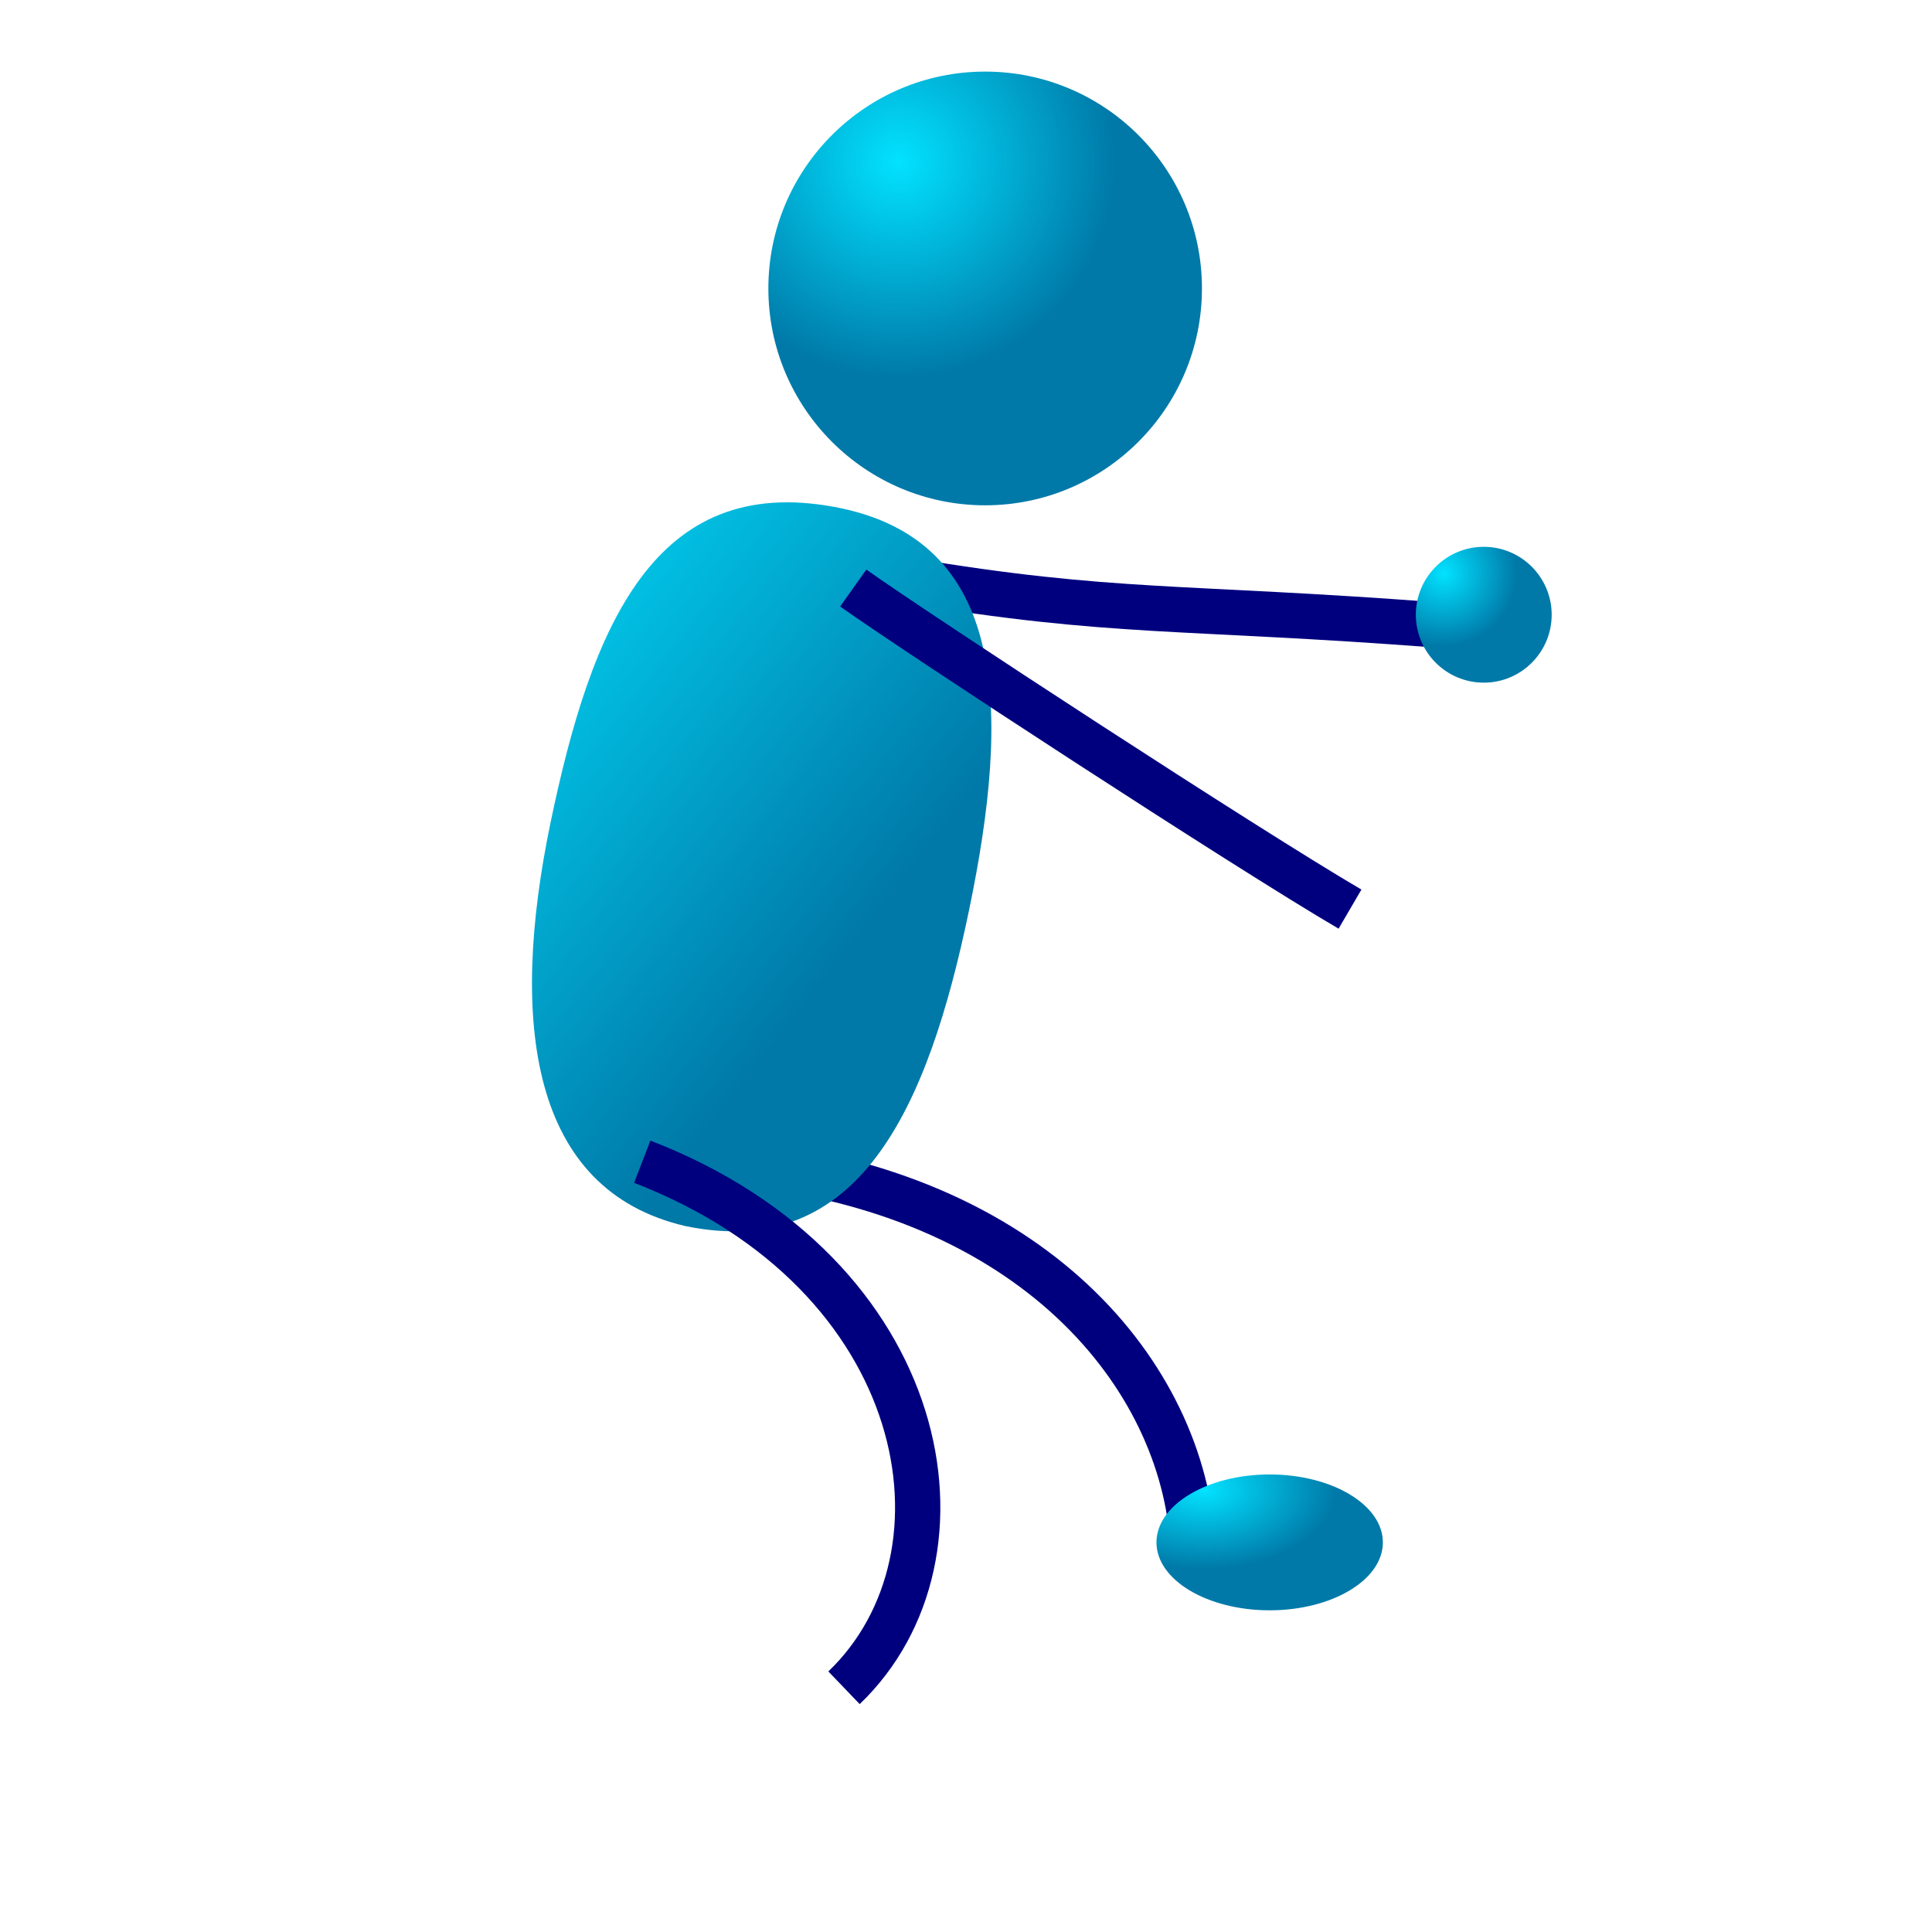
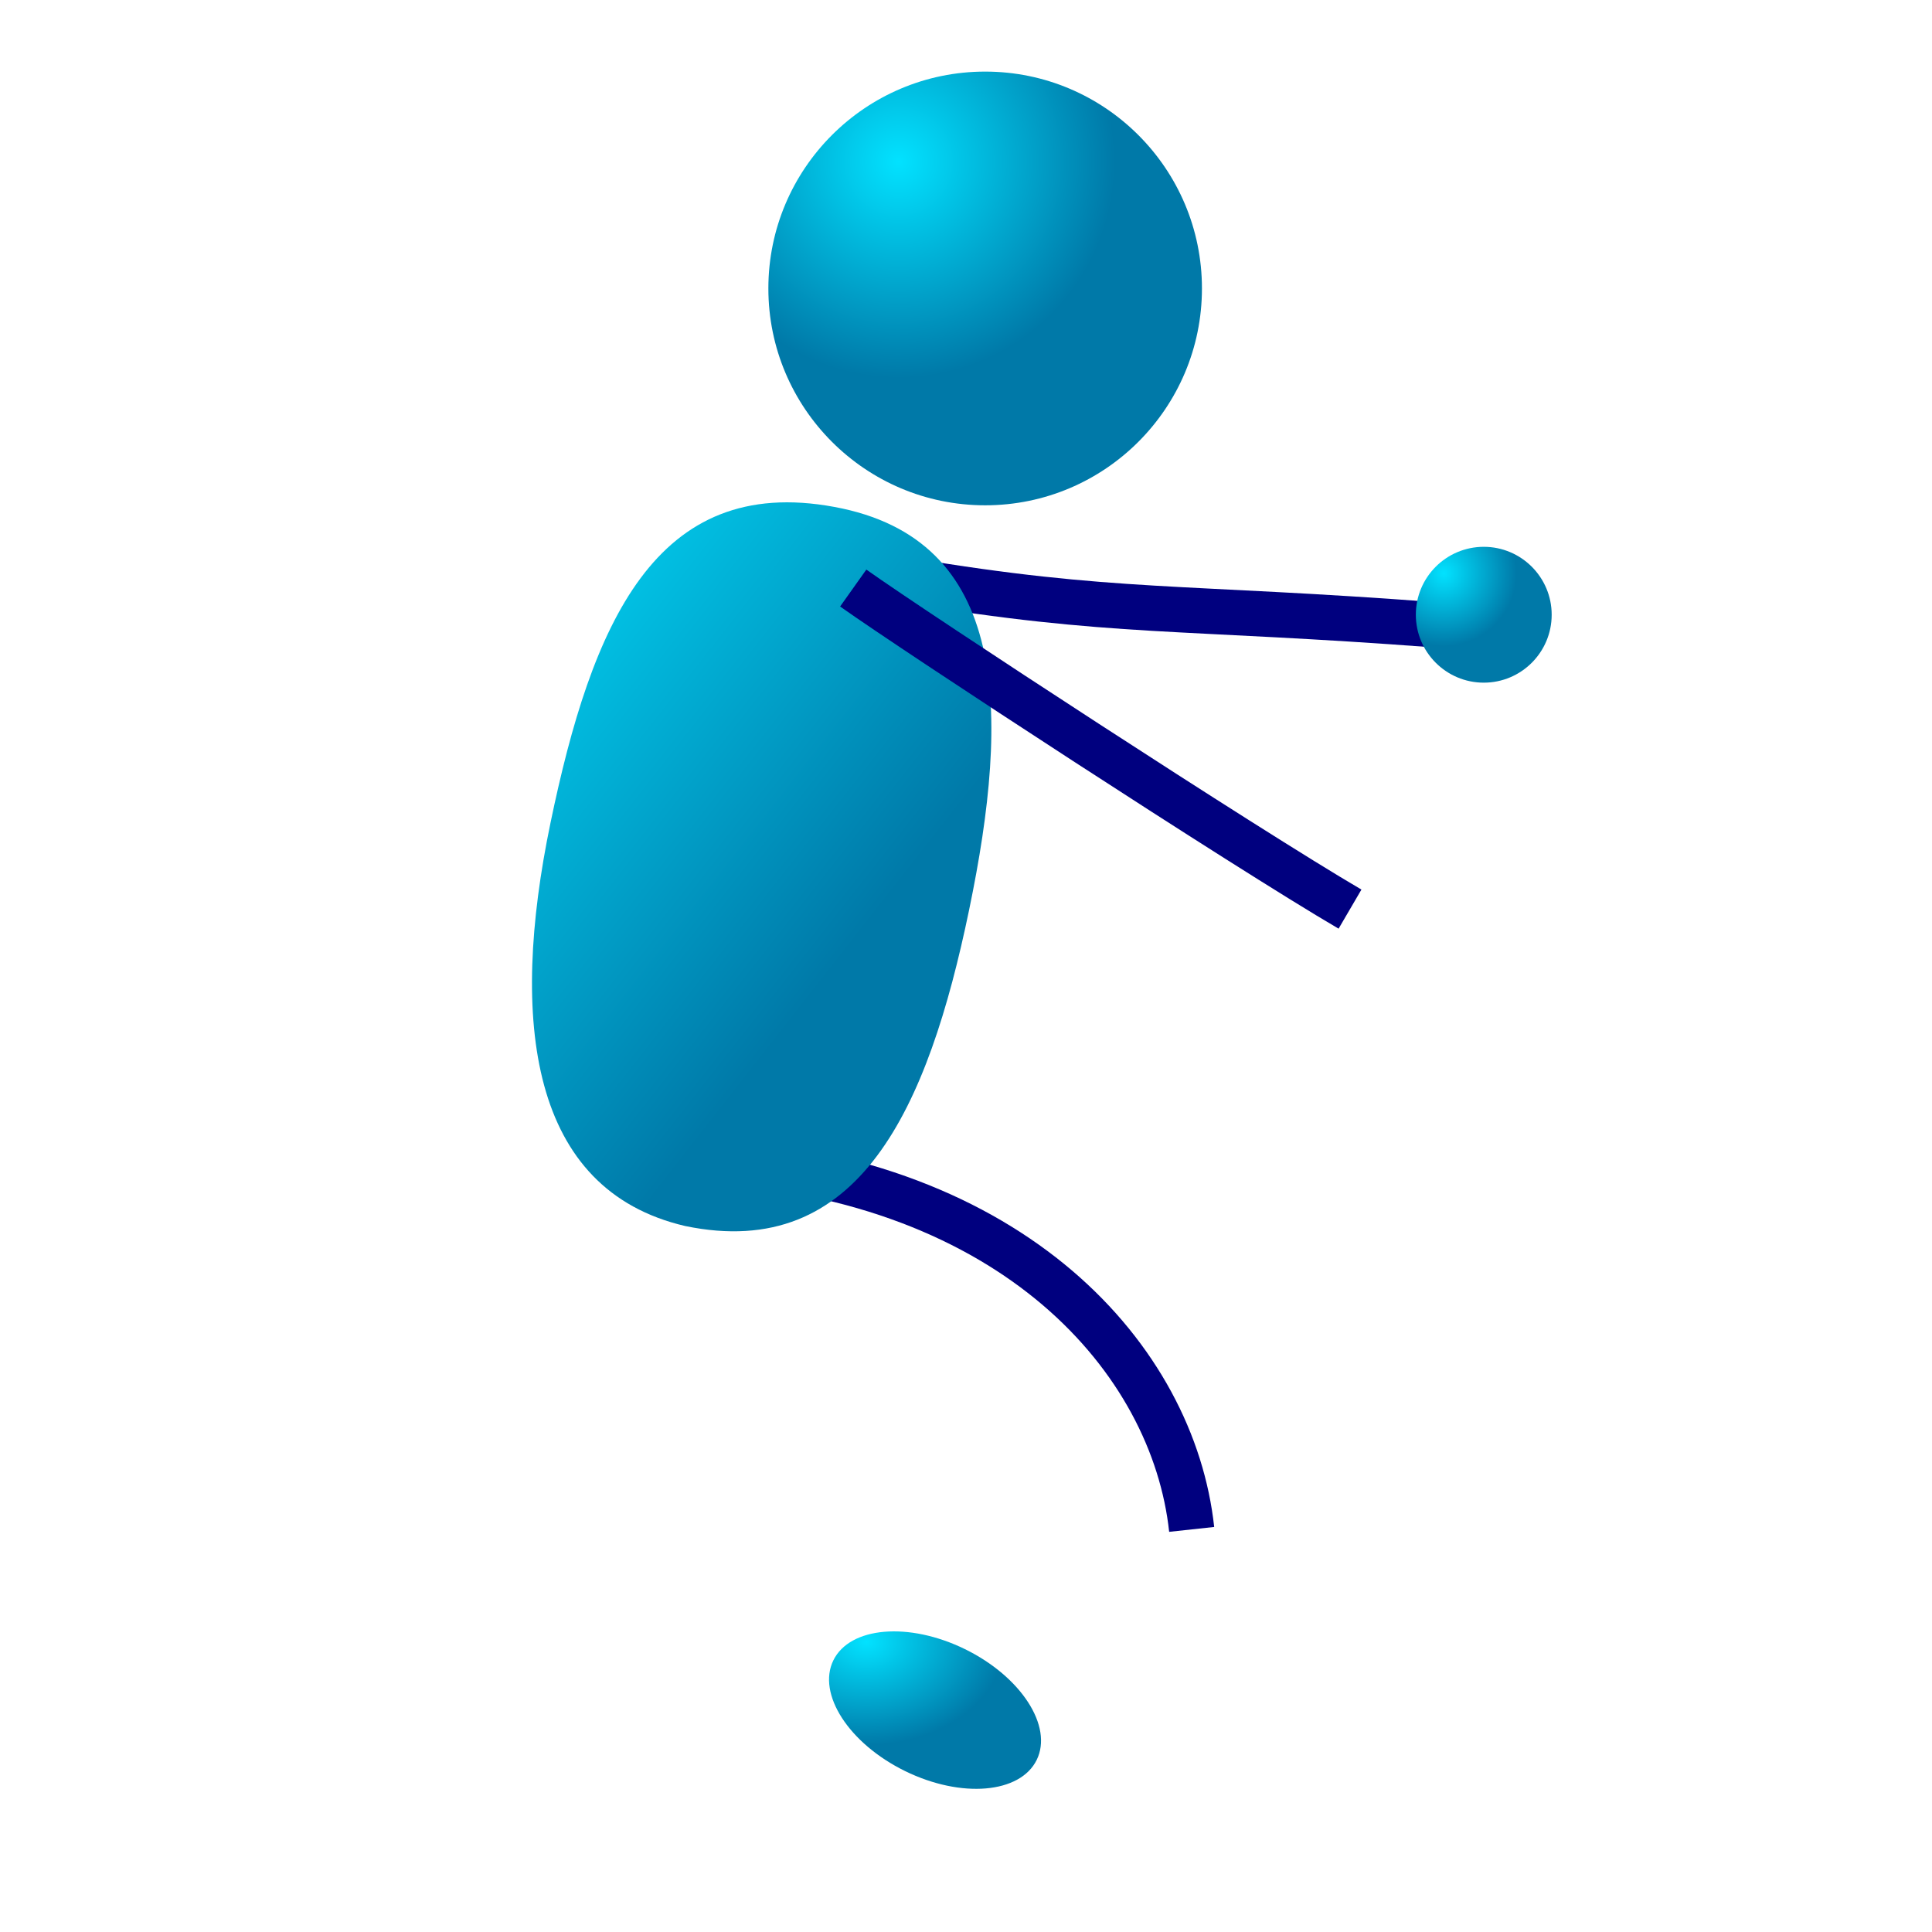
<svg xmlns="http://www.w3.org/2000/svg" xmlns:dc="http://purl.org/dc/elements/1.1/" xmlns:ns1="http://sodipodi.sourceforge.net/DTD/sodipodi-0.dtd" xmlns:ns2="http://www.inkscape.org/namespaces/inkscape" xmlns:ns5="http://web.resource.org/cc/" xmlns:rdf="http://www.w3.org/1999/02/22-rdf-syntax-ns#" xmlns:xlink="http://www.w3.org/1999/xlink" id="svg1" ns1:version="0.32" ns2:version="0.38.1" width="80pt" height="80pt" ns1:docbase="/home/nicu/Desktop/stick_man" ns1:docname="sm_021.svg">
  <defs id="defs3">
    <linearGradient id="linearGradient827">
      <stop style="stop-color:#02e2ff;stop-opacity:1;" offset="0" id="stop828" />
      <stop style="stop-color:#0079a8;stop-opacity:1;" offset="1" id="stop829" />
    </linearGradient>
    <radialGradient xlink:href="#linearGradient827" id="radialGradient830" cx="0.188" cy="0.275" r="0.391" fx="0.188" fy="0.275" />
    <linearGradient xlink:href="#linearGradient827" id="linearGradient833" x1="-0.118" y1="0.041" x2="0.471" y2="0.769" />
    <radialGradient xlink:href="#linearGradient827" id="radialGradient844" cx="0.3" cy="0.207" r="0.5" fx="0.3" fy="0.207" />
    <radialGradient xlink:href="#linearGradient827" id="radialGradient845" cx="0.206" cy="0.195" r="0.536" fx="0.206" fy="0.195" />
    <radialGradient xlink:href="#linearGradient827" id="radialGradient846" cx="0.176" cy="0.107" r="0.626" fx="0.176" fy="0.107" />
    <radialGradient xlink:href="#linearGradient827" id="radialGradient847" cx="0.21" cy="0.114" r="0.584" fx="0.21" fy="0.114" />
  </defs>
  <ns1:namedview id="base" pagecolor="#ffffff" bordercolor="#666666" borderopacity="1.0" ns2:pageopacity="0.0" ns2:pageshadow="2" ns2:zoom="6.0628663" ns2:cx="43.526925" ns2:cy="43.550778" ns2:window-width="713" ns2:window-height="684" ns2:window-x="488" ns2:window-y="32" />
  <path style="fill:url(#radialGradient844);fill-opacity:1;fill-rule:evenodd;stroke:none;stroke-width:1.25;stroke-dasharray:none;" d="M 66.36,15.925 C 66.36,22.534 60.998,27.898 54.391,27.898 C 47.784,27.898 42.422,22.534 42.422,15.925 C 42.422,9.317 47.784,3.953 54.391,3.953 C 60.998,3.953 66.36,9.317 66.36,15.925 z " id="path826" />
  <path style="fill:none;fill-rule:evenodd;stroke:#00007f;stroke-opacity:1;stroke-width:2.5;stroke-linejoin:miter;stroke-linecap:butt;fill-opacity:1;stroke-dasharray:none;" d="M 79.367,34.507 C 65.189,33.43 61.469,33.94 50.084,32.037" id="path837" ns1:nodetypes="cc" />
  <path style="fill:none;fill-rule:evenodd;stroke:#00007f;stroke-opacity:1;stroke-width:2.5;stroke-linejoin:miter;stroke-linecap:butt;fill-opacity:0.75;stroke-dasharray:none;" d="M 38.983,64.054 C 55.989,65.069 64.778,75.047 65.793,84.439" id="path842" ns1:nodetypes="cc" />
  <path style="fill:url(#linearGradient833);fill-opacity:1;fill-rule:evenodd;stroke:none;stroke-width:1.25;stroke-dasharray:none;" d="M 53.505,50.237 C 51.231,61.195 47.438,69.684 37.828,67.689 C 29.256,65.69 28.117,56.398 30.391,45.44 C 32.666,34.483 36.166,26.153 46.068,27.988 C 55.722,29.772 55.779,39.28 53.505,50.237 z " id="path832" ns1:nodetypes="ccccc" />
  <path style="fill:url(#radialGradient845);fill-opacity:1;fill-rule:evenodd;stroke:none;stroke-width:1.25;stroke-dasharray:none;" d="M 85.669,33.94 C 85.669,36.01 83.989,37.69 81.919,37.69 C 79.849,37.69 78.169,36.01 78.169,33.94 C 78.169,31.87 79.849,30.19 81.919,30.19 C 83.989,30.19 85.669,31.87 85.669,33.94 z " id="path835" />
-   <path style="fill:url(#radialGradient847);fill-opacity:1;fill-rule:evenodd;stroke:none;stroke-width:1.25;stroke-dasharray:none;" d="M 76.349,85.156 C 76.349,87.226 73.549,88.906 70.099,88.906 C 66.649,88.906 63.849,87.226 63.849,85.156 C 63.849,83.086 66.649,81.406 70.099,81.406 C 73.549,81.406 76.349,83.086 76.349,85.156 z " id="path848" />
-   <path style="fill:none;fill-rule:evenodd;stroke:#00007f;stroke-opacity:1;stroke-width:2.5;stroke-linejoin:miter;stroke-linecap:butt;fill-opacity:0.75;stroke-dasharray:none;" d="M 35.458,64.139 C 51.433,70.309 54.243,85.853 46.599,93.183" id="path867" ns1:nodetypes="cc" />
  <path style="fill:url(#radialGradient847);fill-opacity:1;fill-rule:evenodd;stroke:none;stroke-width:1.25;stroke-dasharray:none;" d="M 57.238,97.163 C 56.328,99.023 53.074,99.301 49.975,97.784 C 46.877,96.267 45.1,93.527 46.01,91.668 C 46.92,89.809 50.174,89.531 53.272,91.048 C 56.371,92.564 58.148,95.304 57.238,97.163 z " id="path836" />
  <path style="fill:none;fill-rule:evenodd;stroke:#00007f;stroke-opacity:1;stroke-width:2.5;stroke-linejoin:miter;stroke-linecap:butt;fill-opacity:1;stroke-dasharray:none;" d="M 74.535,50.193 C 68.81,46.848 50.657,34.988 47.107,32.466" id="path868" ns1:nodetypes="cc" />
  <path style="fill:url(#radialGradient845);fill-opacity:1;fill-rule:evenodd;stroke:none;stroke-width:1.25;stroke-dasharray:none;" d="M 80.034,51.343 C 80.034,53.413 78.354,55.093 76.284,55.093 C 74.214,55.093 72.534,53.413 72.534,51.343 C 72.534,49.273 74.214,47.593 76.284,47.593 C 78.354,47.593 80.034,49.273 80.034,51.343 z " id="path849" />
  <rdf:RDF>
    <ns5:Work rdf:about="">
      <dc:title>stick man</dc:title>
      <dc:rights>
        <ns5:Agent>
          <dc:title>Nicu Buculei</dc:title>
        </ns5:Agent>
      </dc:rights>
      <dc:type rdf:resource="http://purl.org/dc/dcmitype/StillImage" />
      <ns5:license rdf:resource="http://web.resource.org/cc/PublicDomain" />
    </ns5:Work>
    <ns5:License rdf:about="http://web.resource.org/cc/PublicDomain">
      <ns5:permits rdf:resource="http://web.resource.org/cc/Reproduction" />
      <ns5:permits rdf:resource="http://web.resource.org/cc/Distribution" />
      <ns5:permits rdf:resource="http://web.resource.org/cc/DerivativeWorks" />
    </ns5:License>
  </rdf:RDF>
</svg>